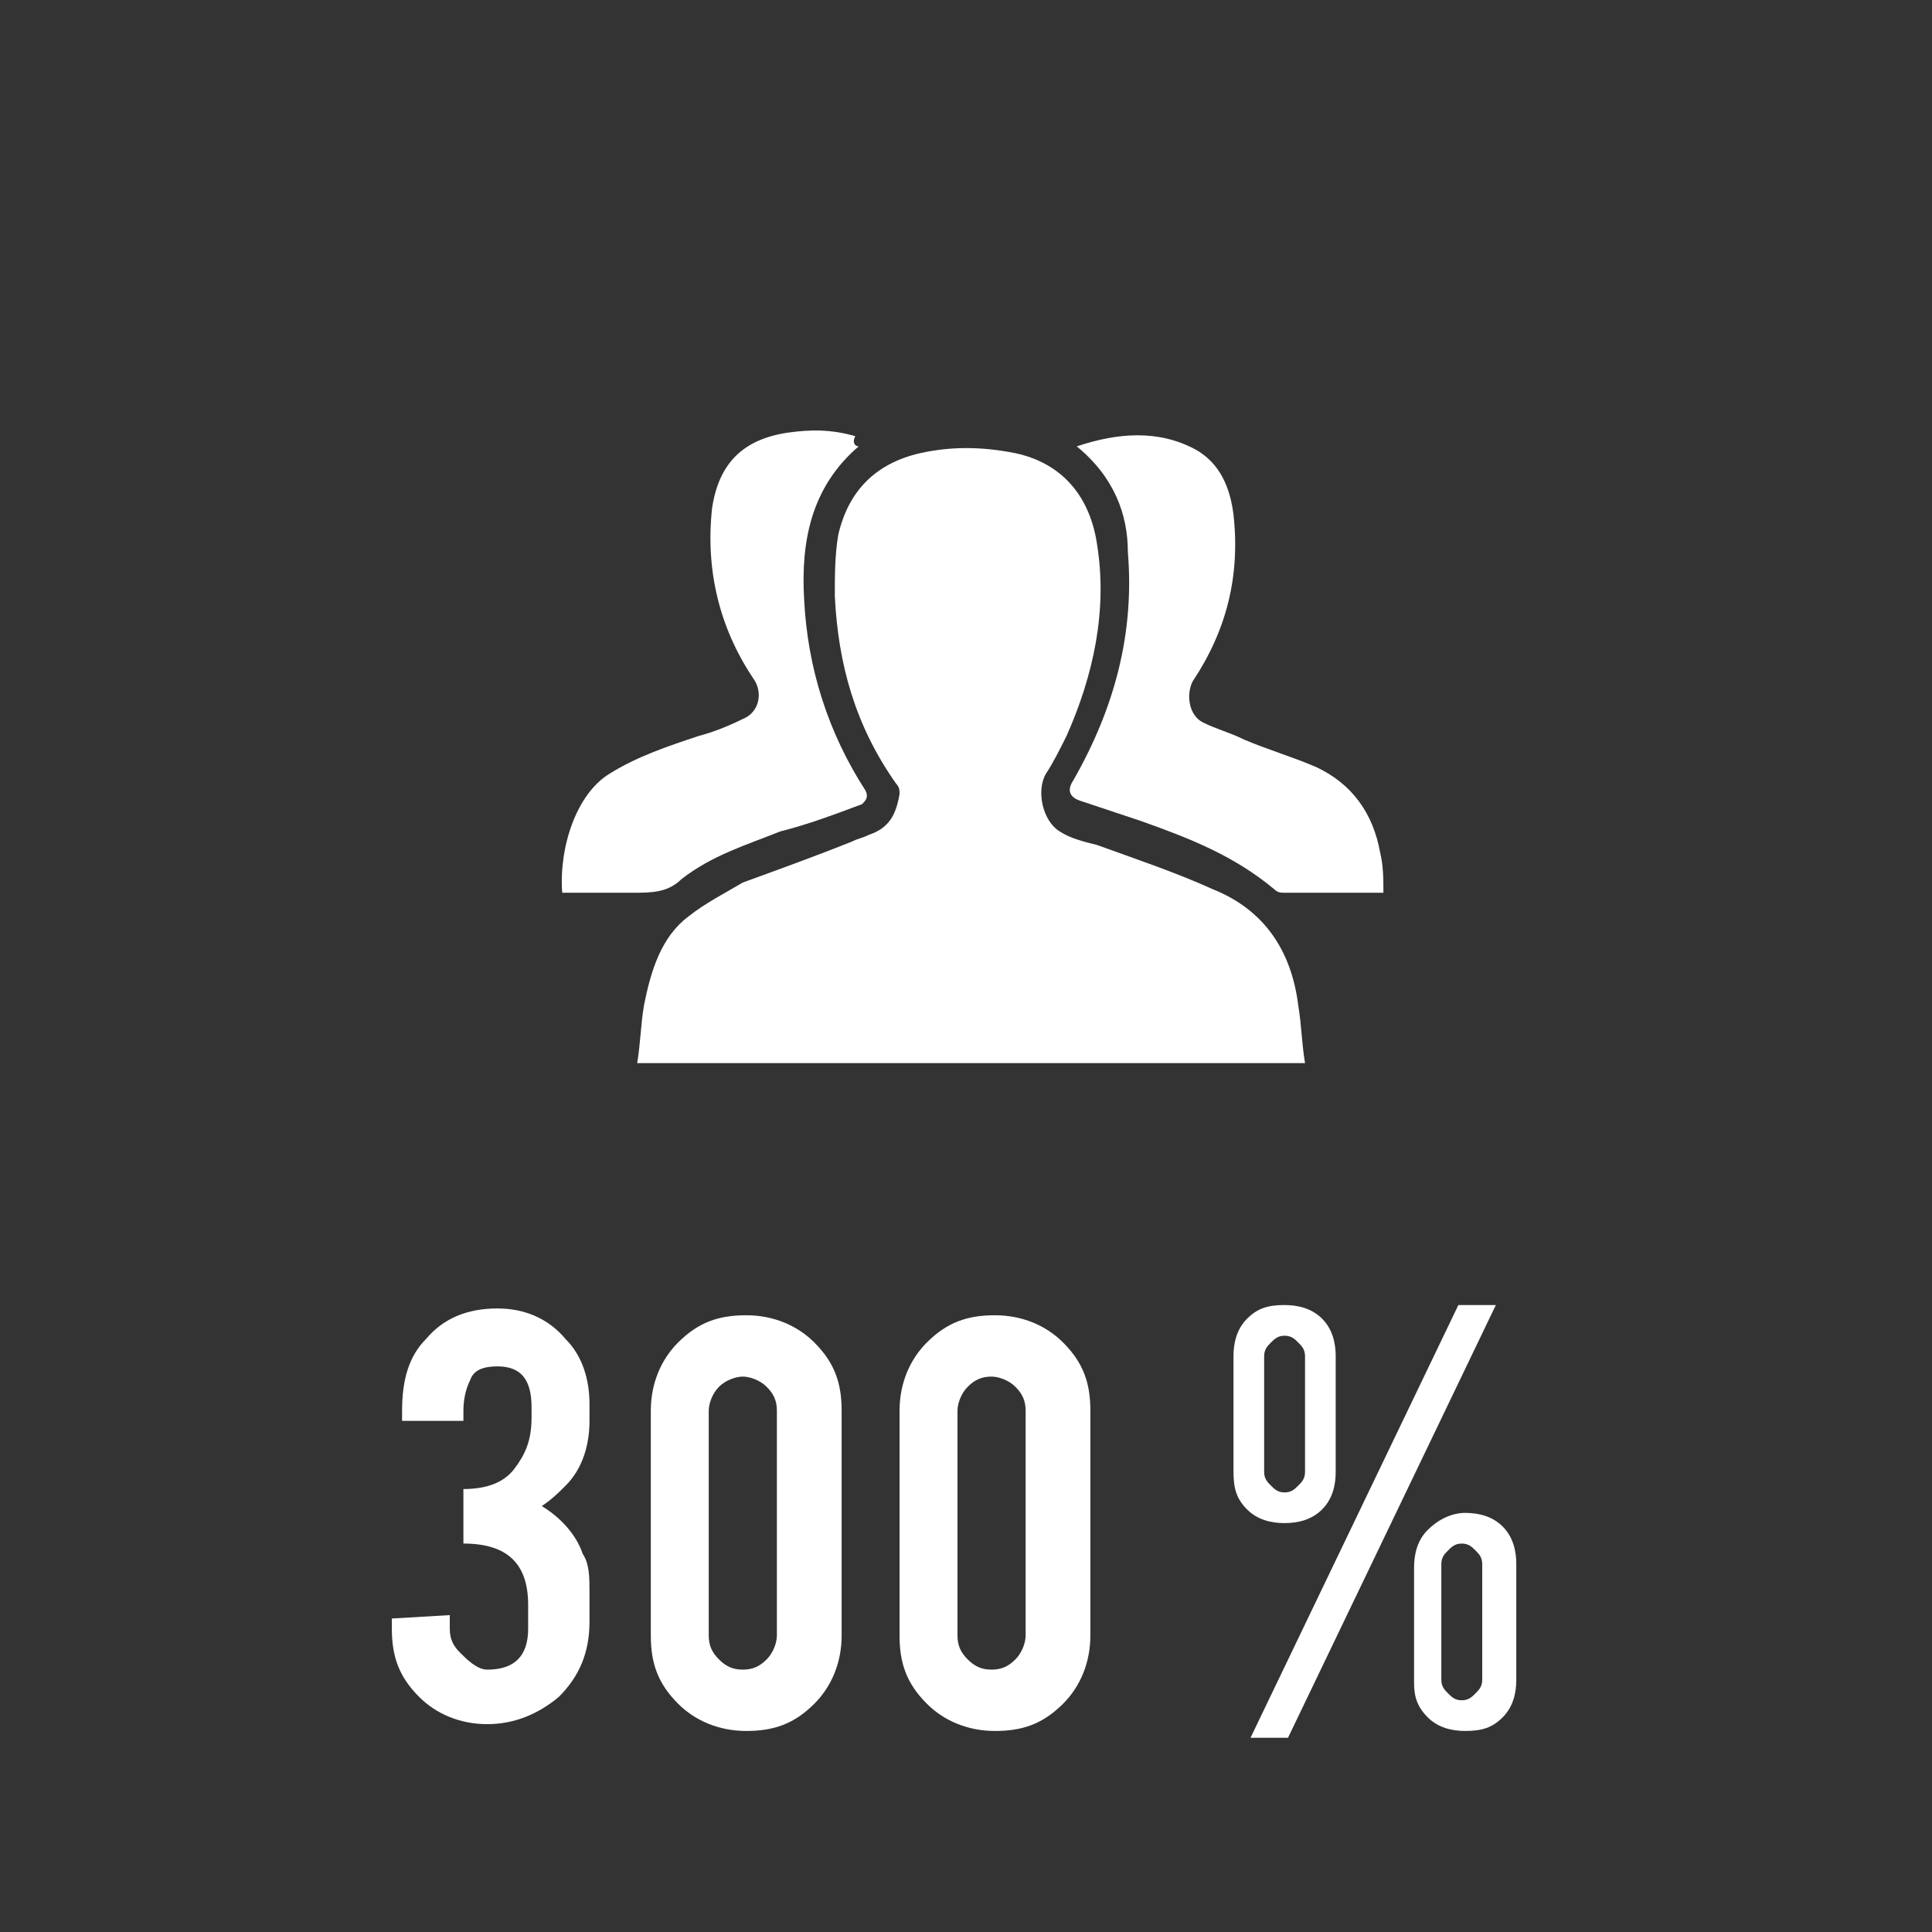
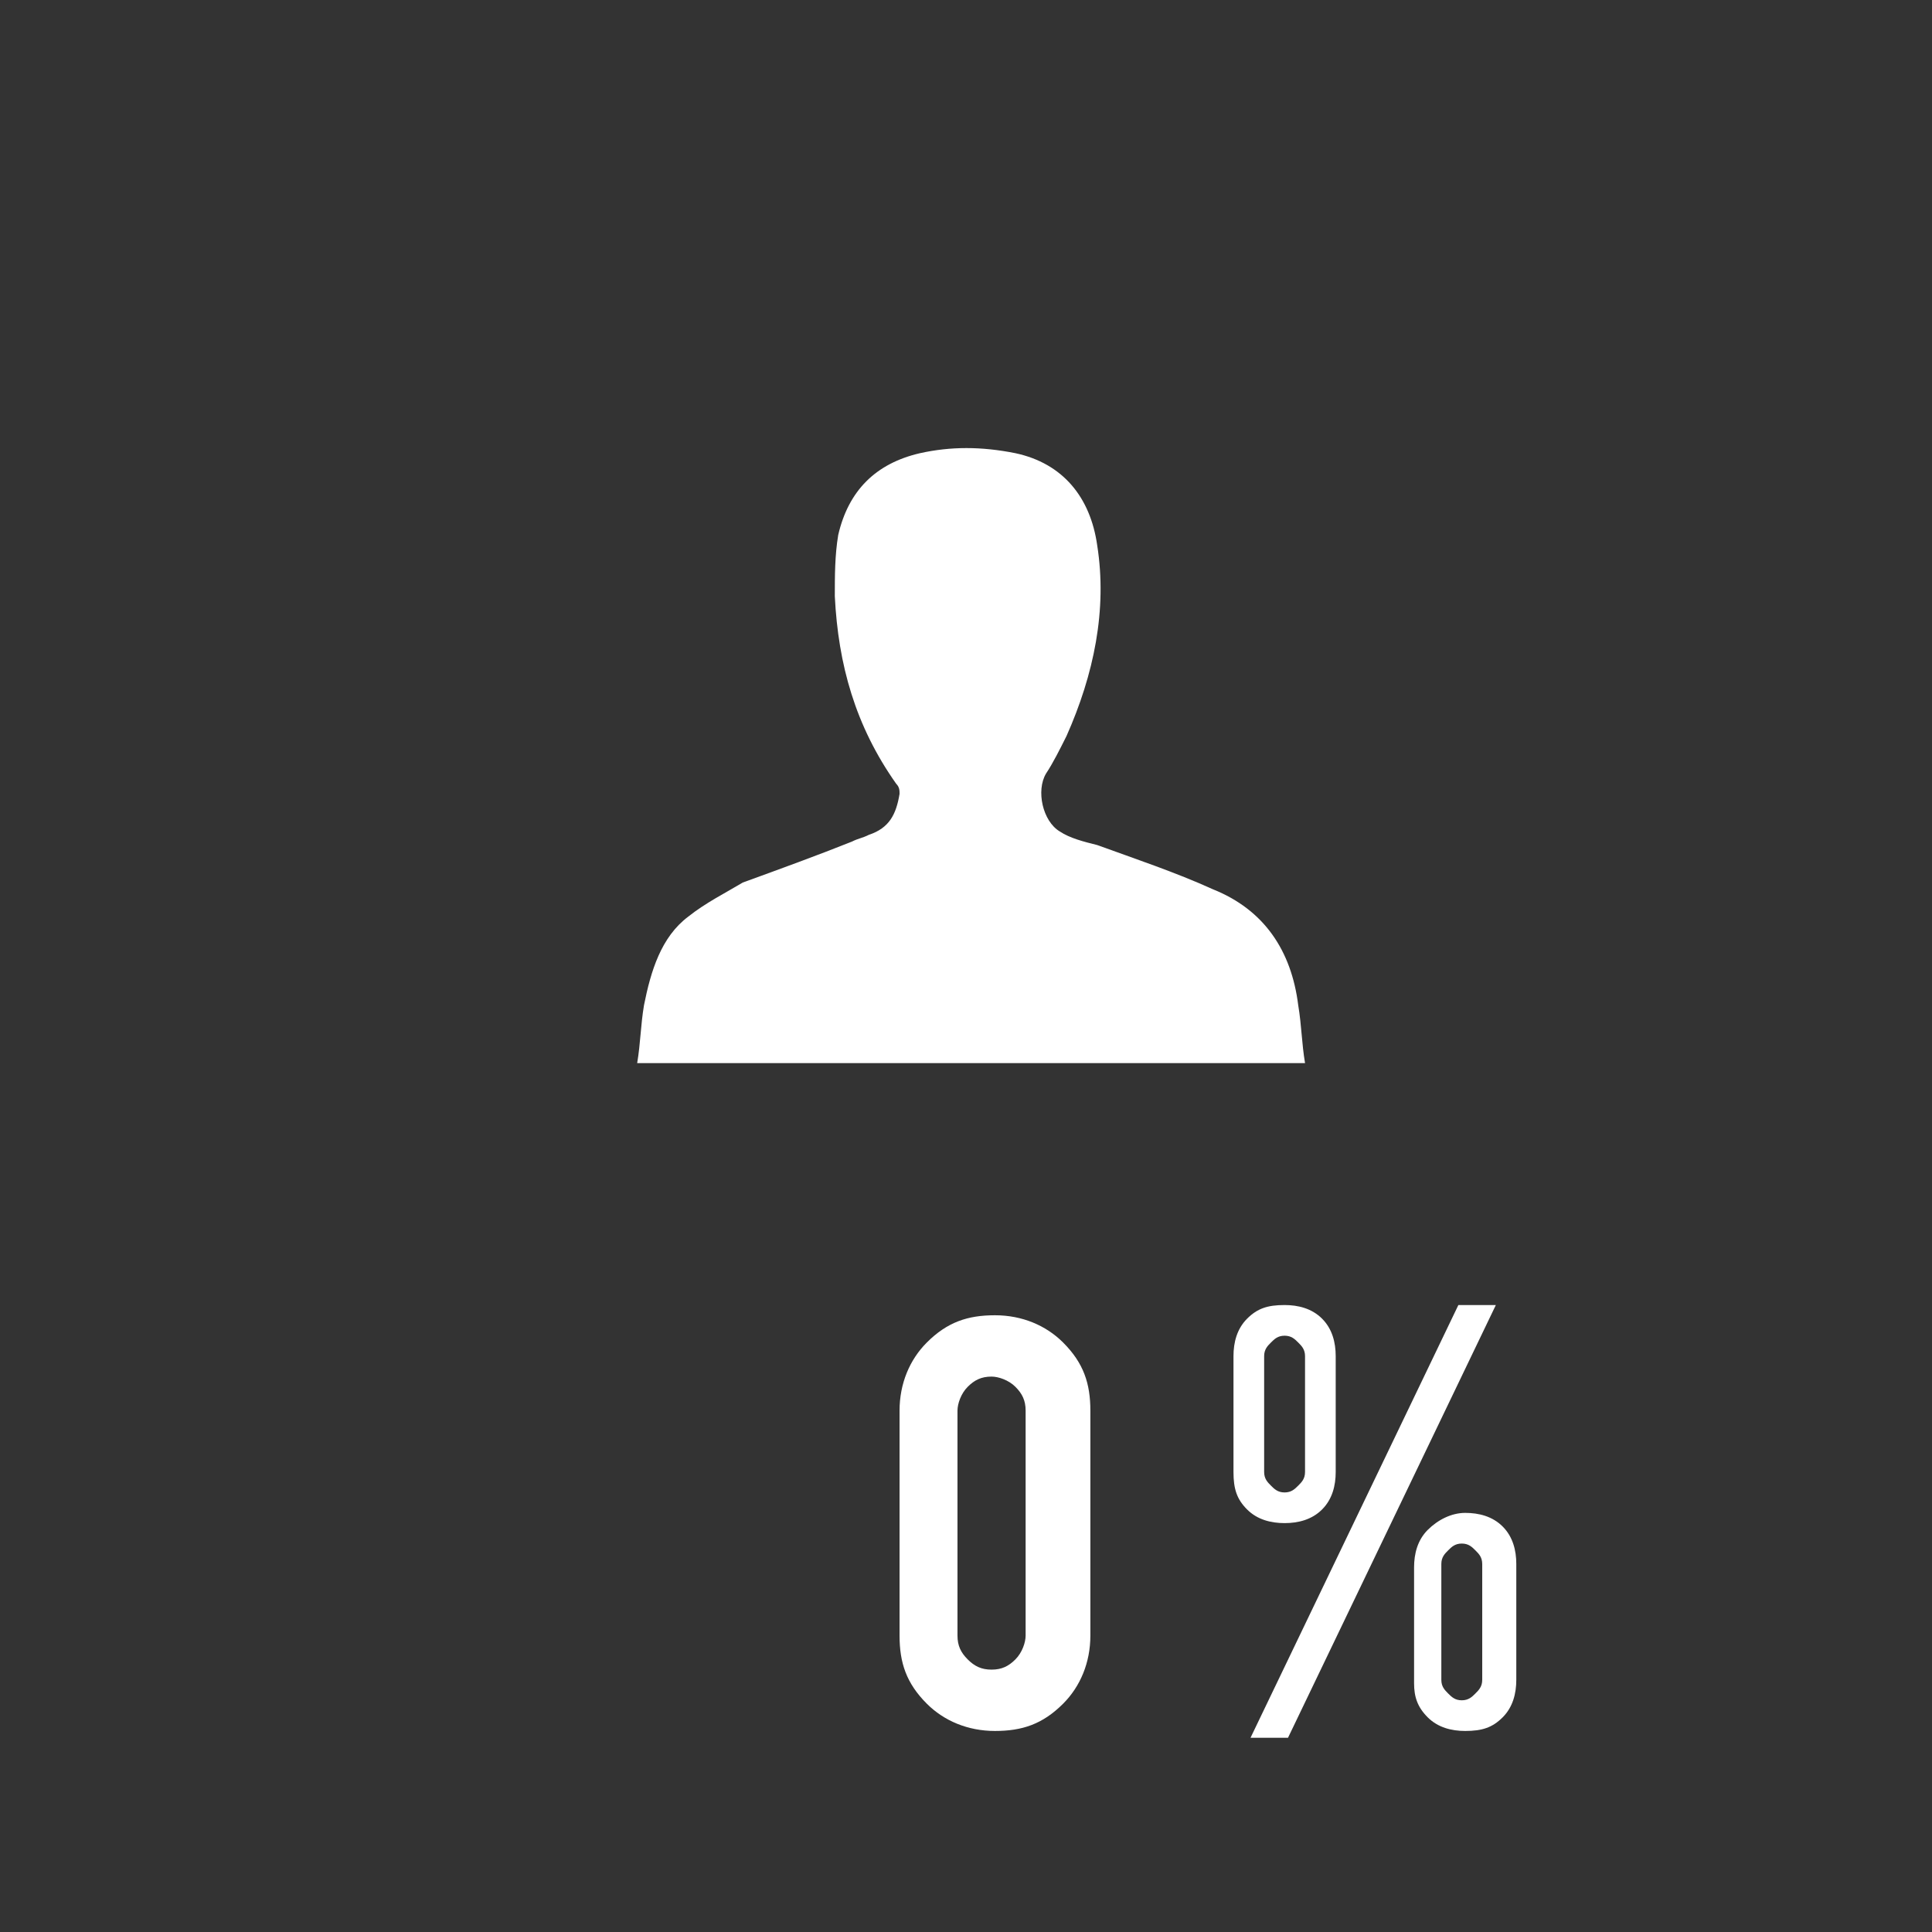
<svg xmlns="http://www.w3.org/2000/svg" version="1.1" id="Layer_1" x="0px" y="0px" viewBox="0 0 56.7 56.7" style="enable-background:new 0 0 56.7 56.7;" xml:space="preserve">
  <rect x="0" y="0" width="56.7" height="56.7" fill="#333333" stroke="none" />
  <style type="text/css">
	.st0{fill:#606060;}
	.st1{fill:#FFFFFF;}
	.st2{enable-background:new    ;}
</style>
  <path class="st1" d="M38.3,31.2c-6.6,0-13,0-19.6,0c0.1-0.6,0.1-1.1,0.2-1.7c0.2-1,0.5-2,1.3-2.6c0.5-0.4,1.1-0.7,1.6-1  c1.1-0.4,2.2-0.8,3.2-1.2c0.2-0.1,0.3-0.1,0.5-0.2c0.6-0.2,0.8-0.6,0.9-1.2c0-0.1,0-0.2-0.1-0.3c-1.2-1.7-1.7-3.5-1.8-5.5  c0-0.6,0-1.2,0.1-1.8c0.3-1.3,1.1-2.1,2.4-2.4c0.9-0.2,1.8-0.2,2.8,0c1.4,0.3,2.2,1.3,2.4,2.7c0.3,1.9-0.1,3.8-0.9,5.6  c-0.2,0.4-0.4,0.8-0.6,1.1c-0.3,0.5-0.1,1.4,0.4,1.7c0.3,0.2,0.7,0.3,1.1,0.4c1.1,0.4,2.3,0.8,3.4,1.3c1.5,0.6,2.3,1.8,2.5,3.4  C38.2,30.1,38.2,30.6,38.3,31.2z" />
-   <path class="st1" d="M31.6,13.1c1.2-0.4,2.4-0.5,3.5,0.1c0.7,0.4,1,1.1,1.1,1.9c0.2,1.8-0.2,3.4-1.2,4.9c-0.2,0.4-0.1,1,0.3,1.2  c0.4,0.2,0.8,0.3,1.2,0.5c0.7,0.3,1.4,0.5,2.1,0.8c1.1,0.5,1.7,1.4,1.9,2.5c0.1,0.4,0.1,0.8,0.1,1.2c-0.1,0-0.2,0-0.3,0  c-0.9,0-1.7,0-2.6,0c-0.1,0-0.2,0-0.3-0.1c-1.2-1-2.5-1.5-3.9-2c-0.6-0.2-1.2-0.4-1.8-0.6c-0.3-0.1-0.4-0.3-0.2-0.6  c1.2-2.1,1.8-4.3,1.6-6.7C33.1,15.1,32.7,14,31.6,13.1z" />
-   <path class="st1" d="M25.2,13.1c-1.4,1.2-1.7,2.8-1.6,4.5c0.1,2,0.7,3.9,1.8,5.6c0.1,0.2,0,0.3-0.1,0.4c-0.8,0.3-1.6,0.6-2.4,0.8  c-1,0.4-2,0.7-2.9,1.4c-0.4,0.4-0.9,0.4-1.4,0.4c-0.7,0-1.4,0-2.1,0c-0.1-1.3,0.4-2.9,1.4-3.5c0.8-0.5,1.7-0.8,2.6-1.1  c0.4-0.1,0.9-0.3,1.3-0.5c0.5-0.2,0.6-0.8,0.3-1.2c-1-1.5-1.4-3.2-1.2-5c0.2-1.3,0.9-2,2.2-2.2c0.7-0.1,1.3-0.1,2,0.1  C25,13,25.1,13.1,25.2,13.1z" />
  <g class="st2">
-     <path class="st1" d="M14.3,49c0.8,0,1.2-0.4,1.2-1.2v-0.7c0-1.2-0.6-1.8-1.9-1.8v-1.6c0.7,0,1.2-0.2,1.5-0.6   c0.3-0.4,0.5-0.8,0.5-1.5v-0.3c0-0.8-0.3-1.2-1-1.2c-0.4,0-0.7,0.1-0.8,0.4c-0.1,0.2-0.2,0.5-0.2,0.9v0.3h-1.8v-0.3   c0-0.9,0.2-1.6,0.7-2.1c0.5-0.6,1.2-0.9,2.1-0.9c0.8,0,1.5,0.3,2,0.9c0.5,0.5,0.7,1.2,0.7,1.9v0.5c0,0.7-0.2,1.4-0.7,1.9   c-0.2,0.2-0.4,0.4-0.7,0.6c0.5,0.3,1,0.8,1.2,1.4c0.2,0.3,0.2,0.7,0.2,1.1v0.9c0,0.9-0.3,1.6-0.9,2.2c-0.6,0.5-1.3,0.8-2.1,0.8   c-0.8,0-1.5-0.3-2-0.8c-0.6-0.6-0.8-1.2-0.8-2v-0.3l1.7-0.1l0,0.4c0,0.3,0.1,0.5,0.3,0.7S14,49,14.3,49z" />
-     <path class="st1" d="M24.7,48c0,0.8-0.3,1.5-0.8,2c-0.6,0.6-1.2,0.8-2,0.8c-0.8,0-1.5-0.3-2-0.8c-0.6-0.6-0.8-1.2-0.8-2v-6.6   c0-0.8,0.3-1.5,0.8-2c0.6-0.6,1.2-0.8,2-0.8c0.8,0,1.5,0.3,2,0.8c0.6,0.6,0.8,1.2,0.8,2V48z M22.8,41.4c0-0.3-0.1-0.5-0.3-0.7   c-0.2-0.2-0.5-0.3-0.7-0.3s-0.5,0.1-0.7,0.3c-0.2,0.2-0.3,0.5-0.3,0.7V48c0,0.3,0.1,0.5,0.3,0.7c0.2,0.2,0.4,0.3,0.7,0.3   s0.5-0.1,0.7-0.3c0.2-0.2,0.3-0.5,0.3-0.7V41.4z" />
    <path class="st1" d="M32,48c0,0.8-0.3,1.5-0.8,2c-0.6,0.6-1.2,0.8-2,0.8c-0.8,0-1.5-0.3-2-0.8c-0.6-0.6-0.8-1.2-0.8-2v-6.6   c0-0.8,0.3-1.5,0.8-2c0.6-0.6,1.2-0.8,2-0.8c0.8,0,1.5,0.3,2,0.8c0.6,0.6,0.8,1.2,0.8,2V48z M30.1,41.4c0-0.3-0.1-0.5-0.3-0.7   c-0.2-0.2-0.5-0.3-0.7-0.3c-0.3,0-0.5,0.1-0.7,0.3c-0.2,0.2-0.3,0.5-0.3,0.7V48c0,0.3,0.1,0.5,0.3,0.7c0.2,0.2,0.4,0.3,0.7,0.3   c0.3,0,0.5-0.1,0.7-0.3c0.2-0.2,0.3-0.5,0.3-0.7V41.4z" />
  </g>
  <g class="st2">
    <path class="st1" d="M39.2,43.2c0,0.4-0.1,0.8-0.4,1.1s-0.7,0.4-1.1,0.4c-0.4,0-0.8-0.1-1.1-0.4s-0.4-0.6-0.4-1.1v-3.4   c0-0.4,0.1-0.8,0.4-1.1s0.6-0.4,1.1-0.4c0.4,0,0.8,0.1,1.1,0.4c0.3,0.3,0.4,0.7,0.4,1.1V43.2z M37.8,51h-1.1l6.1-12.7h1.1L37.8,51z    M37.1,43.2c0,0.2,0.1,0.3,0.2,0.4s0.2,0.2,0.4,0.2s0.3-0.1,0.4-0.2s0.2-0.2,0.2-0.4v-3.4c0-0.2-0.1-0.3-0.2-0.4s-0.2-0.2-0.4-0.2   s-0.3,0.1-0.4,0.2s-0.2,0.2-0.2,0.4V43.2z M43,44.4c0.4,0,0.8,0.1,1.1,0.4c0.3,0.3,0.4,0.7,0.4,1.1v3.4c0,0.4-0.1,0.8-0.4,1.1   c-0.3,0.3-0.6,0.4-1.1,0.4c-0.4,0-0.8-0.1-1.1-0.4c-0.3-0.3-0.4-0.6-0.4-1v-3.4c0-0.4,0.1-0.8,0.4-1.1C42.2,44.6,42.6,44.4,43,44.4   z M43.5,45.9c0-0.2-0.1-0.3-0.2-0.4c-0.1-0.1-0.2-0.2-0.4-0.2s-0.3,0.1-0.4,0.2c-0.1,0.1-0.2,0.2-0.2,0.4v3.4   c0,0.2,0.1,0.3,0.2,0.4c0.1,0.1,0.2,0.2,0.4,0.2s0.3-0.1,0.4-0.2c0.1-0.1,0.2-0.2,0.2-0.4V45.9z" />
  </g>
</svg>